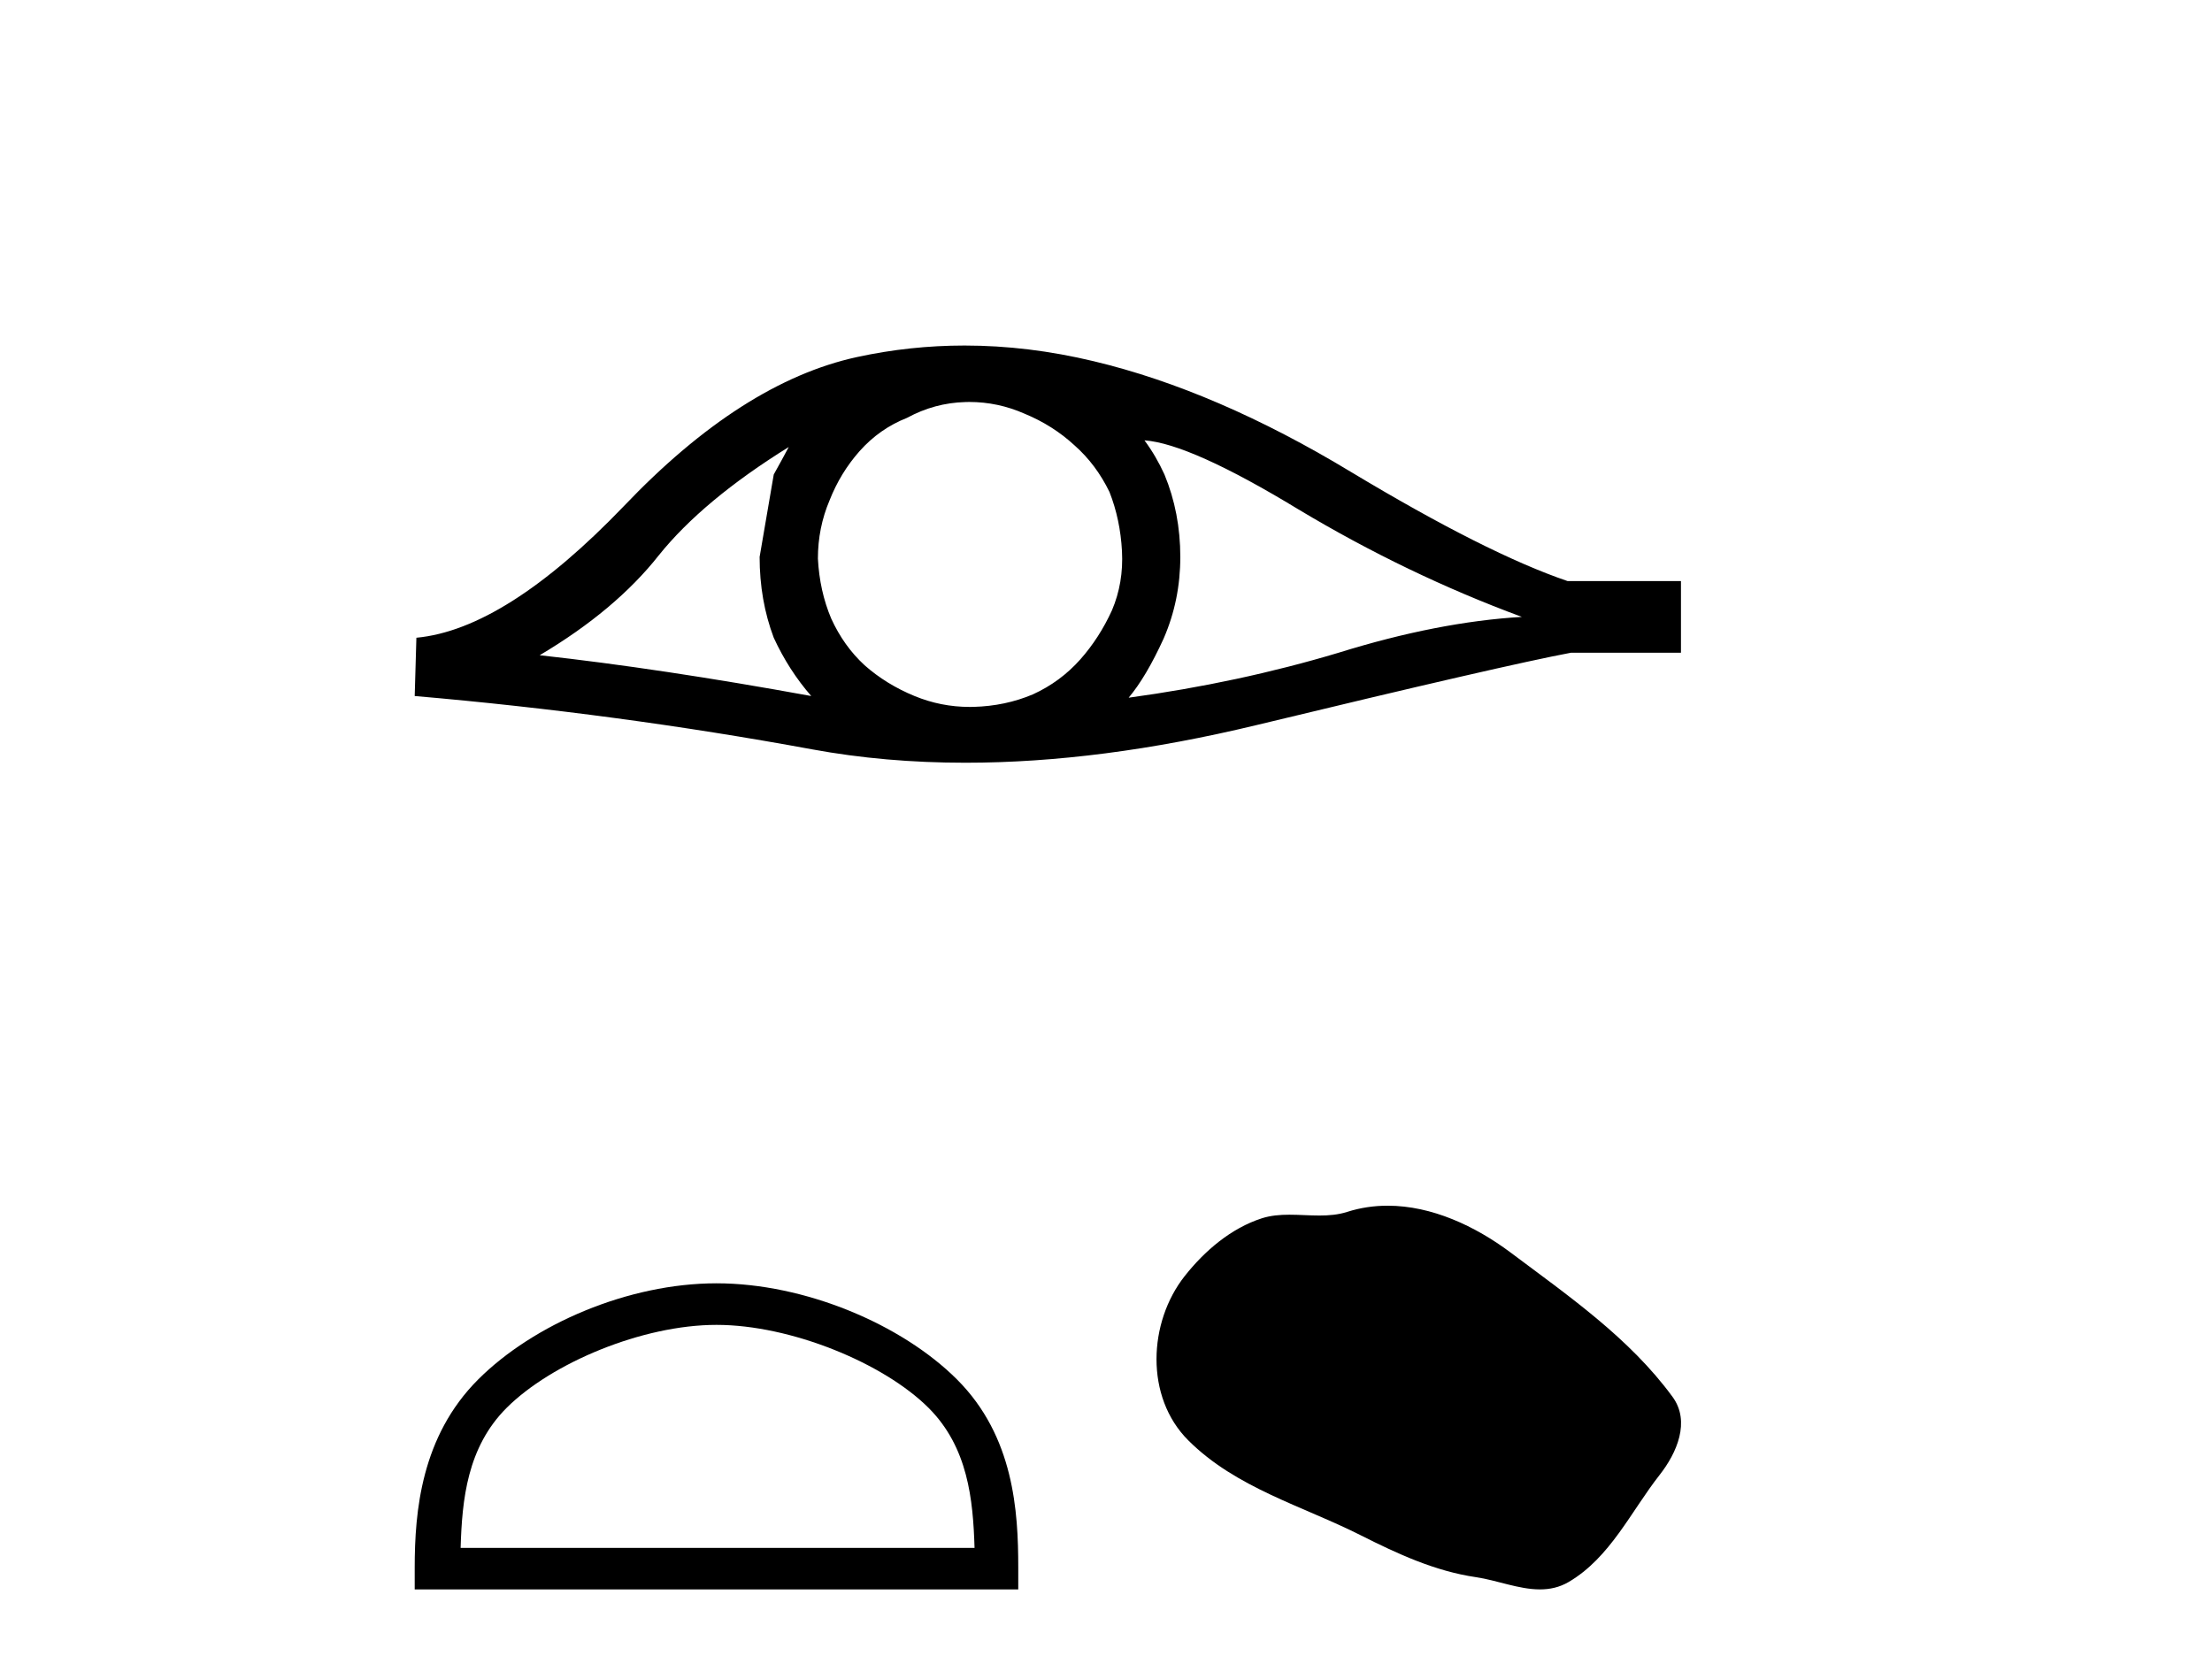
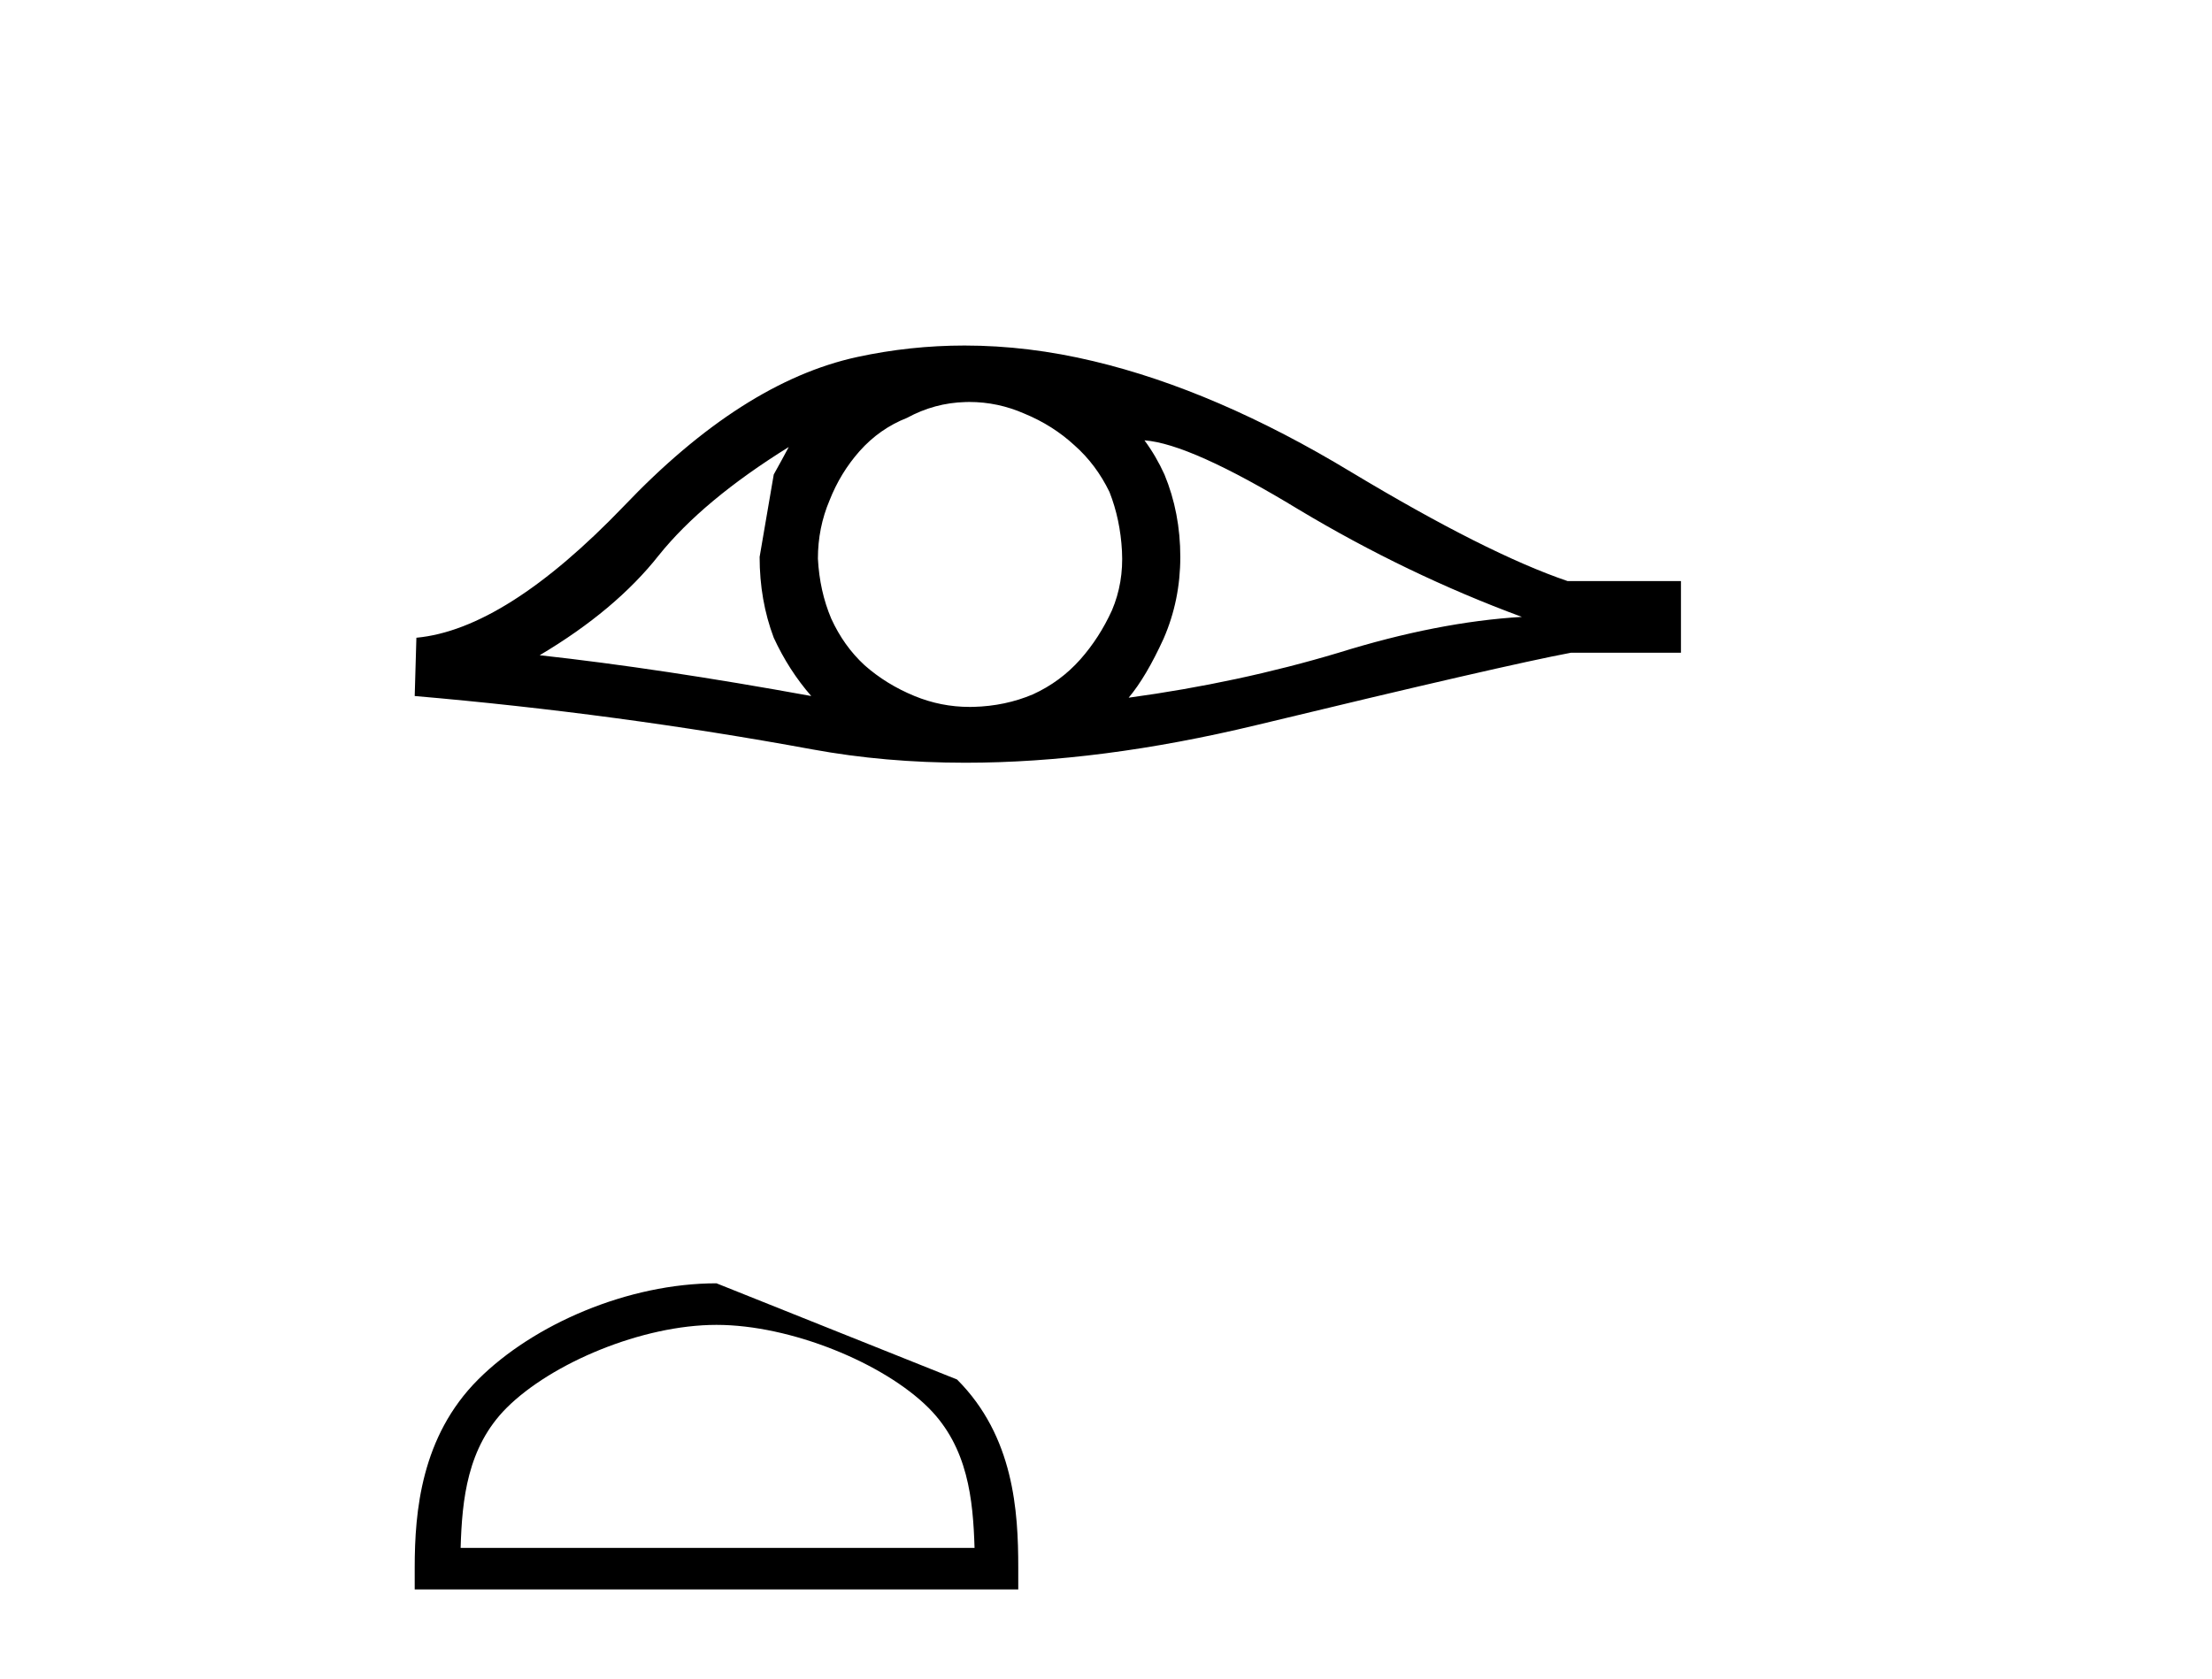
<svg xmlns="http://www.w3.org/2000/svg" width="54.0" height="41.0">
  <path d="M 19.255 10.915 Q 19.093 11.22 18.889 11.586 L 18.544 13.599 Q 18.544 14.657 18.889 15.572 Q 19.255 16.365 19.804 16.995 Q 16.123 16.324 13.175 15.999 Q 15.025 14.901 16.083 13.559 Q 17.161 12.216 19.255 10.915 ZM 27.939 10.752 Q 29.058 10.833 31.701 12.44 Q 34.345 14.026 37.152 15.063 Q 35.098 15.185 32.678 15.938 Q 30.237 16.67 27.553 17.036 Q 27.98 16.528 28.407 15.592 Q 28.814 14.657 28.814 13.599 Q 28.814 12.521 28.427 11.586 Q 28.224 11.138 27.939 10.752 ZM 23.661 9.815 Q 24.362 9.815 25.011 10.101 Q 25.702 10.386 26.231 10.874 Q 26.76 11.342 27.085 12.013 Q 27.349 12.684 27.39 13.457 Q 27.431 14.23 27.146 14.901 Q 26.841 15.572 26.373 16.101 Q 25.885 16.65 25.214 16.955 Q 24.543 17.239 23.77 17.26 Q 23.72 17.261 23.67 17.261 Q 22.972 17.261 22.326 16.995 Q 21.635 16.711 21.106 16.243 Q 20.598 15.775 20.292 15.104 Q 20.008 14.433 19.967 13.64 Q 19.967 12.887 20.252 12.216 Q 20.516 11.545 20.984 11.016 Q 21.472 10.467 22.143 10.203 Q 22.814 9.837 23.567 9.817 Q 23.614 9.815 23.661 9.815 ZM 23.548 8.437 Q 22.218 8.437 20.923 8.718 Q 18.116 9.328 15.229 12.359 Q 12.341 15.368 10.165 15.572 L 10.124 16.995 Q 15.066 17.422 19.825 18.297 Q 21.604 18.624 23.568 18.624 Q 26.857 18.624 30.664 17.707 Q 36.724 16.243 38.351 15.938 L 41.036 15.938 L 41.036 14.189 L 38.27 14.189 Q 36.297 13.518 32.983 11.525 Q 29.688 9.532 26.699 8.82 Q 25.1 8.437 23.548 8.437 Z" style="fill:#000000;stroke:none" />
-   <path d="M 17.491 32.35 C 19.304 32.35 21.572 33.281 22.67 34.378 C 23.63 35.339 23.755 36.612 23.791 37.795 L 11.245 37.795 C 11.28 36.612 11.406 35.339 12.366 34.378 C 13.464 33.281 15.679 32.35 17.491 32.35 ZM 17.491 31.335 C 15.341 31.335 13.028 32.329 11.672 33.684 C 10.282 35.075 10.124 36.906 10.124 38.275 L 10.124 38.809 L 24.858 38.809 L 24.858 38.275 C 24.858 36.906 24.754 35.075 23.364 33.684 C 22.008 32.329 19.641 31.335 17.491 31.335 Z" style="fill:#000000;stroke:none" />
-   <path d="M 33.877 29.44 C 33.546 29.44 33.214 29.487 32.886 29.592 C 32.666 29.662 32.439 29.68 32.21 29.68 C 31.966 29.68 31.719 29.66 31.476 29.66 C 31.248 29.66 31.022 29.678 30.803 29.748 C 30.053 29.99 29.407 30.542 28.92 31.16 C 28.034 32.284 27.944 34.108 29.01 35.171 C 30.175 36.334 31.798 36.77 33.224 37.49 C 34.116 37.94 35.032 38.364 36.029 38.51 C 36.538 38.584 37.075 38.809 37.593 38.809 C 37.832 38.809 38.067 38.761 38.293 38.629 C 39.306 38.036 39.813 36.909 40.515 36.014 C 40.938 35.475 41.271 34.71 40.831 34.108 C 39.782 32.673 38.287 31.641 36.875 30.582 C 36.016 29.939 34.953 29.44 33.877 29.44 Z" style="fill:#000000;stroke:none" />
+   <path d="M 17.491 32.35 C 19.304 32.35 21.572 33.281 22.67 34.378 C 23.63 35.339 23.755 36.612 23.791 37.795 L 11.245 37.795 C 11.28 36.612 11.406 35.339 12.366 34.378 C 13.464 33.281 15.679 32.35 17.491 32.35 ZM 17.491 31.335 C 15.341 31.335 13.028 32.329 11.672 33.684 C 10.282 35.075 10.124 36.906 10.124 38.275 L 10.124 38.809 L 24.858 38.809 L 24.858 38.275 C 24.858 36.906 24.754 35.075 23.364 33.684 Z" style="fill:#000000;stroke:none" />
</svg>